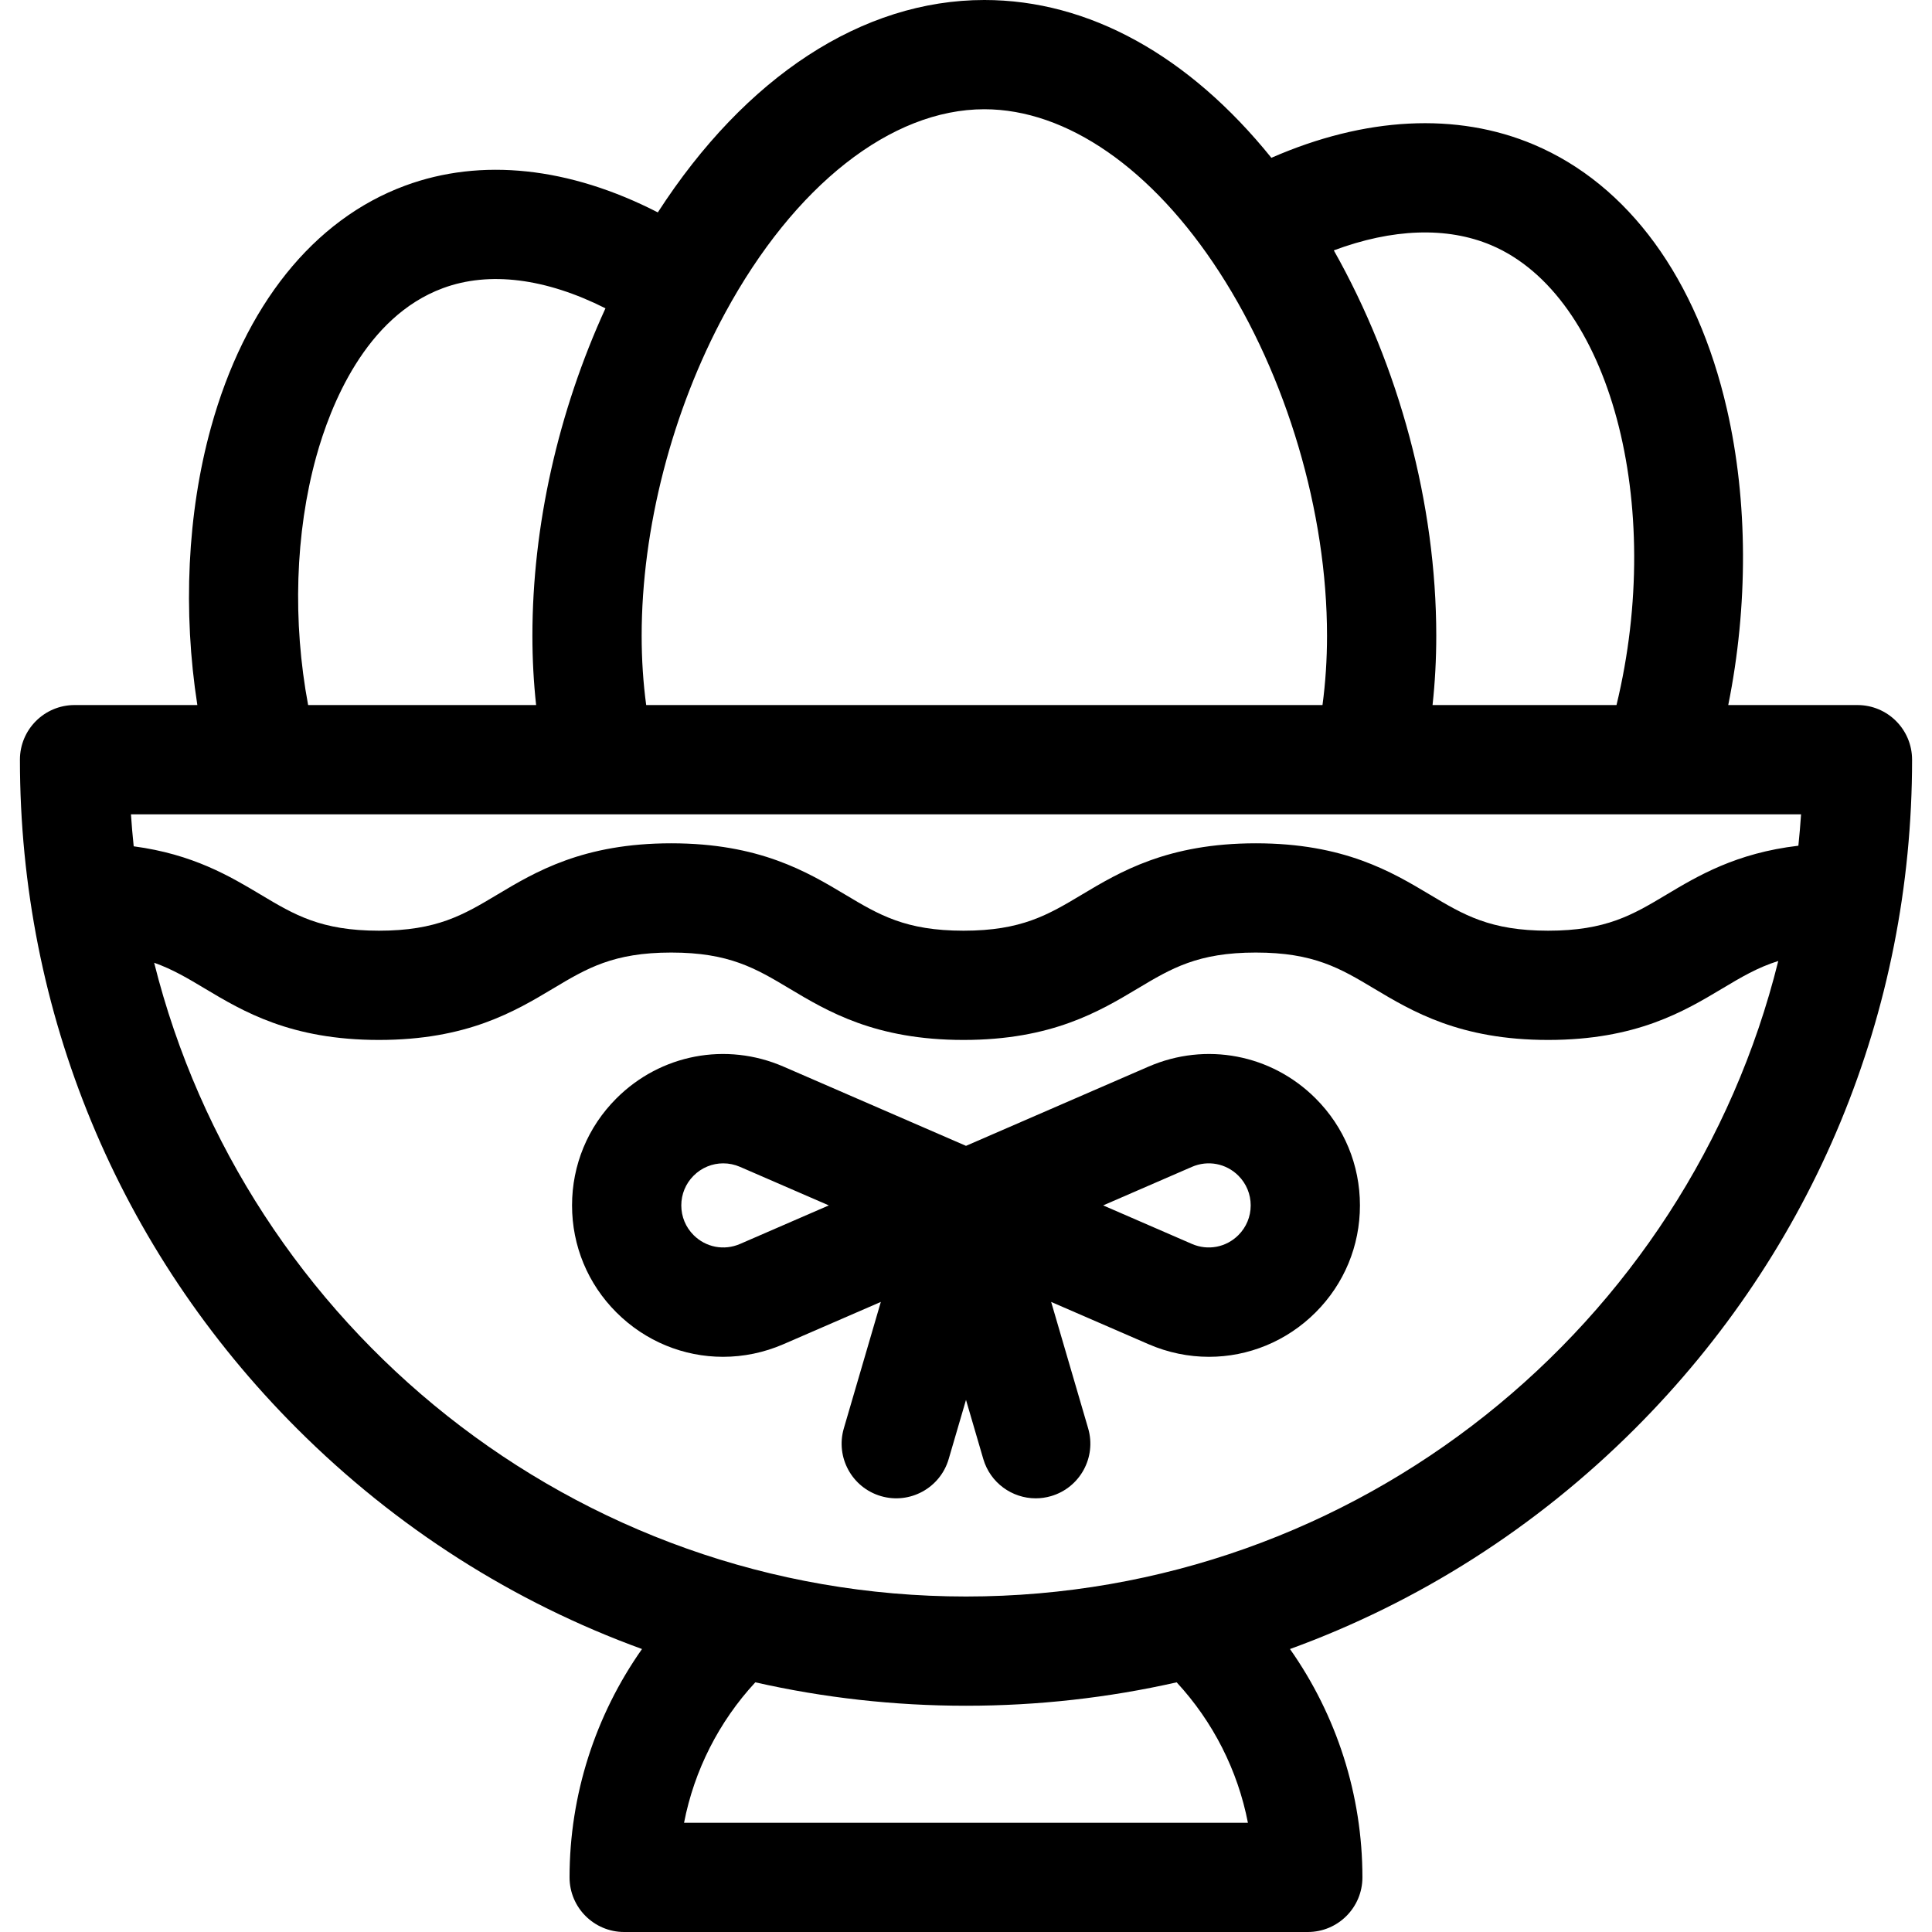
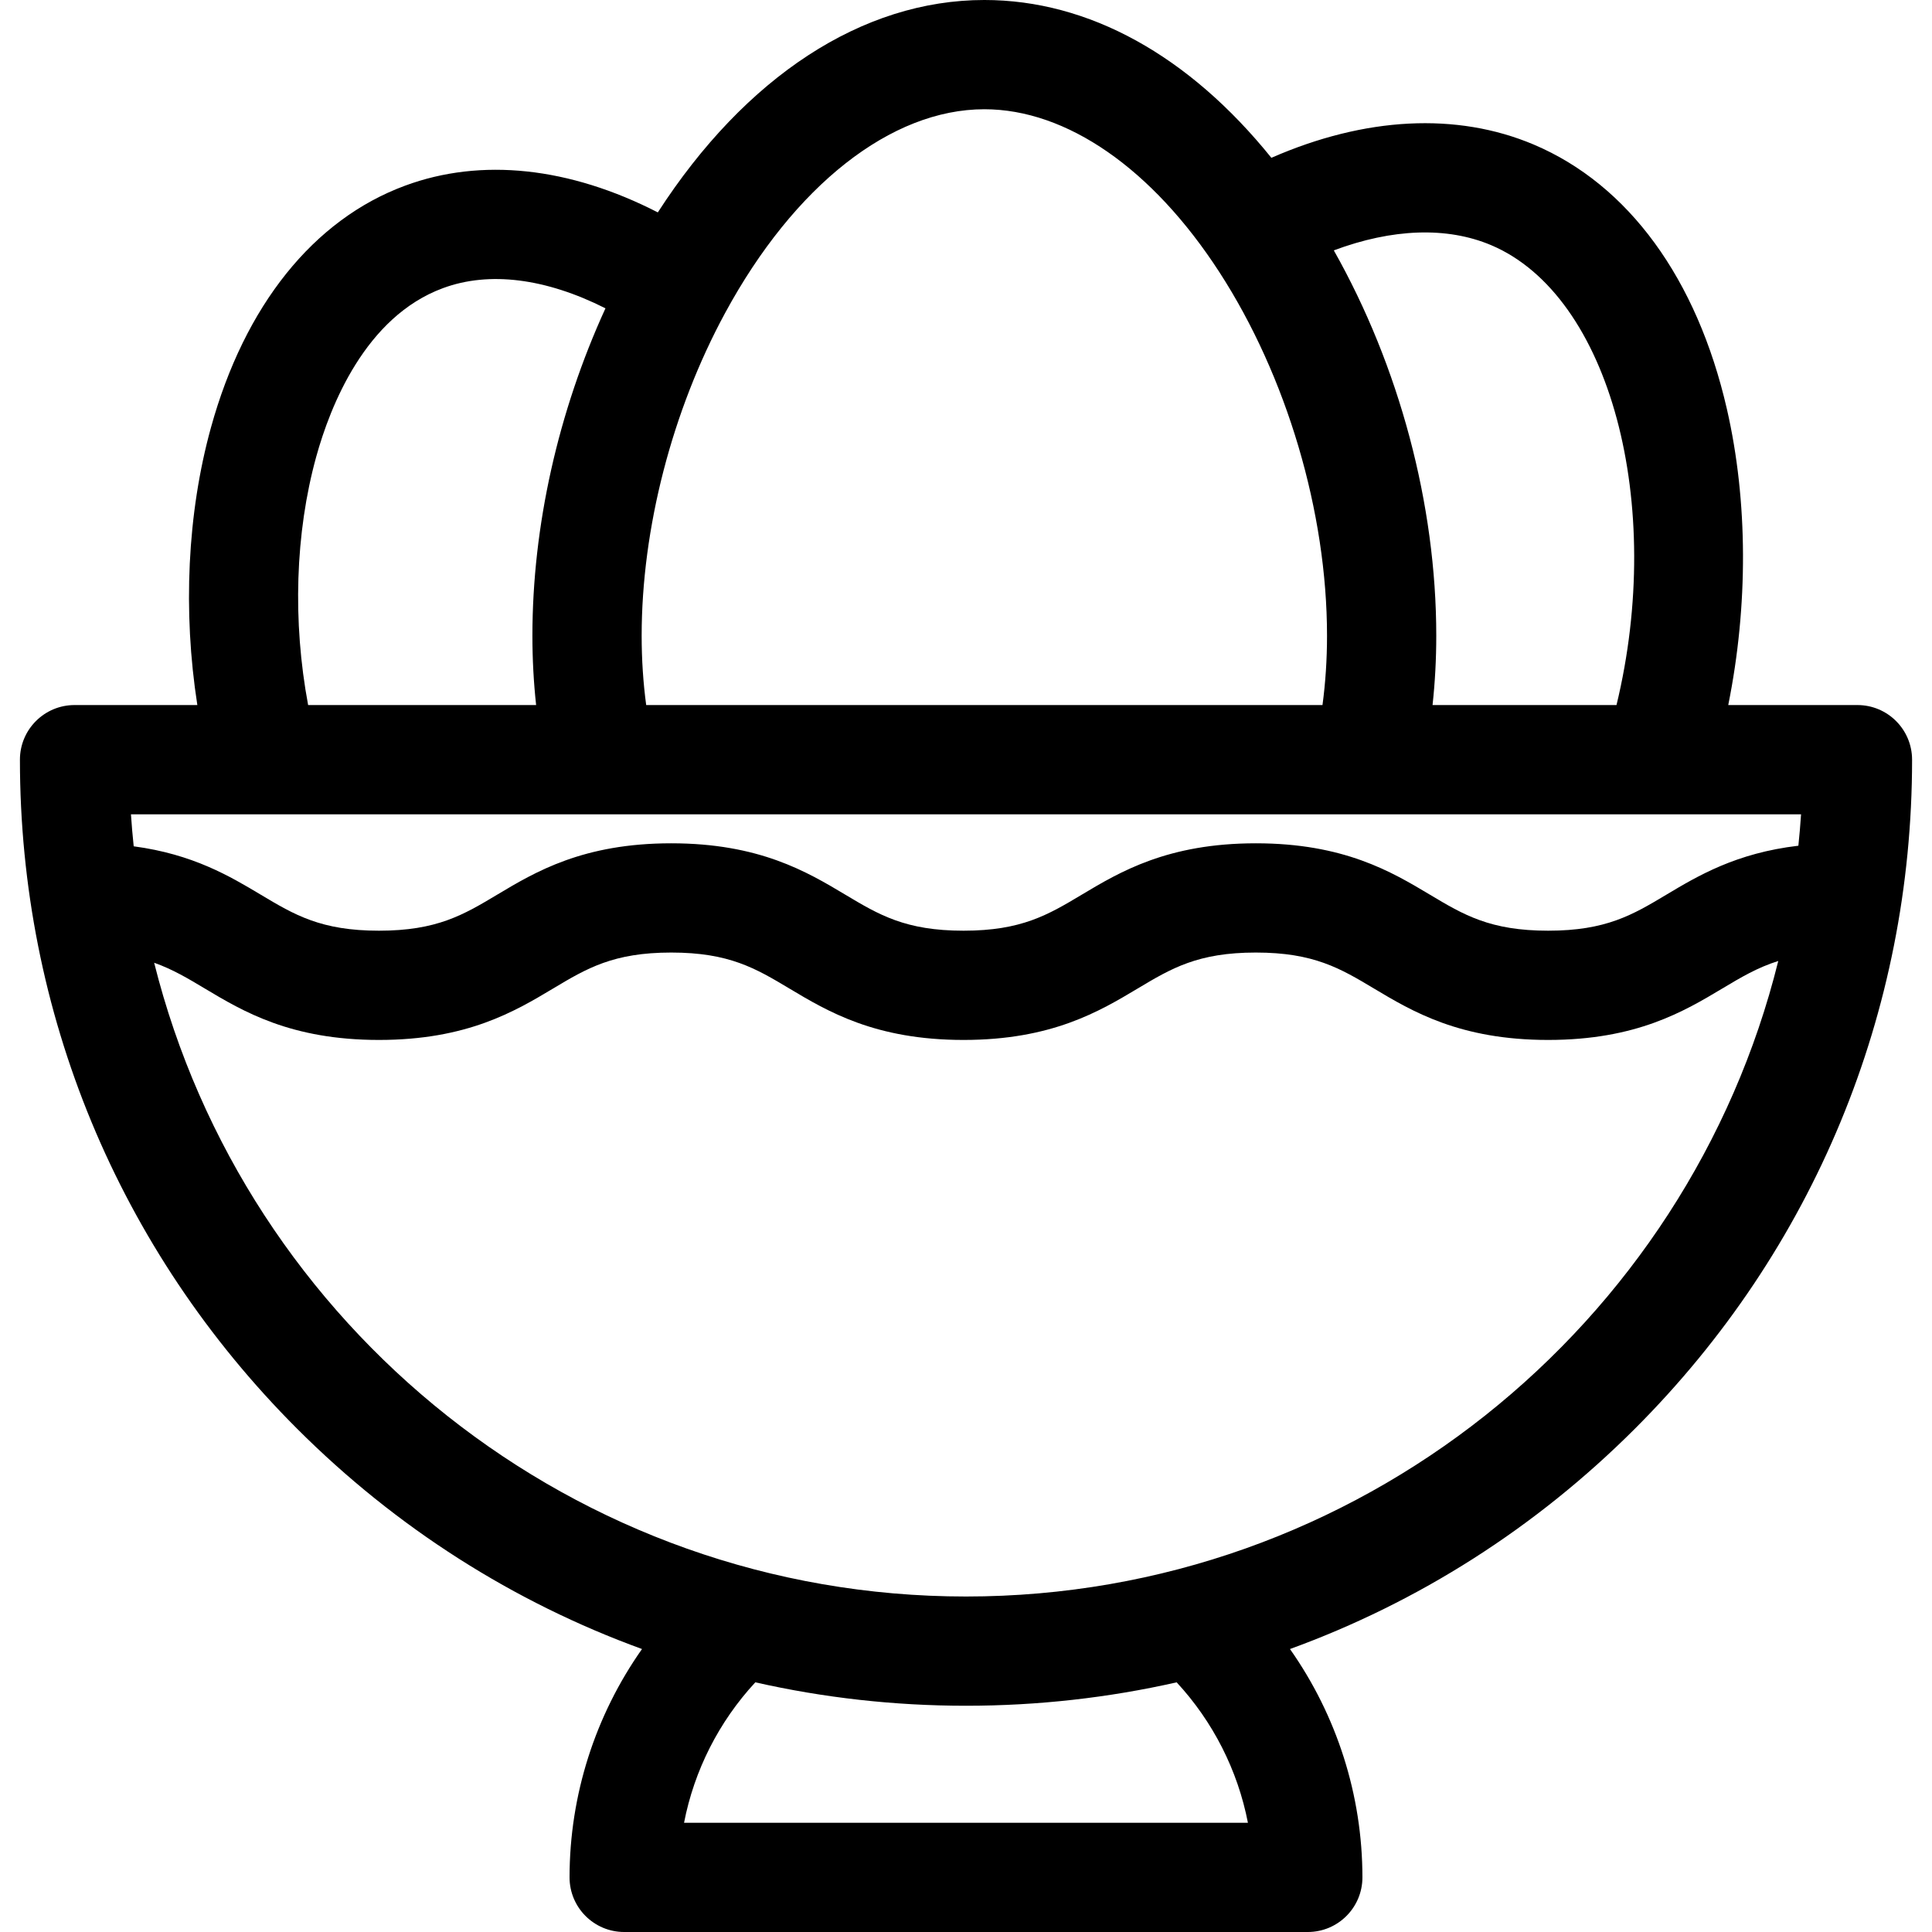
<svg xmlns="http://www.w3.org/2000/svg" fill="#000000" height="800px" width="800px" version="1.1" viewBox="0 0 442.12 442.12" enable-background="new 0 0 442.12 442.12">
  <g>
    <path d="m437.56,173.845c0-6.904-5.597-12.5-12.5-12.5h-29.567c4.568-22.677 4.534-46.61-0.304-67.713-6.85-29.872-22.542-51.373-44.188-60.542-17.641-7.469-38.655-6.344-60.059,3.024-18.866-23.401-41.785-36.114-65.686-36.114-27.924,0-54.66,17.554-74.72,48.605-20.215-10.369-40.402-12.572-57.853-6.11-20.92,7.731-36.695,27.4-44.42,55.384-5.415,19.615-6.439,42.037-3.104,63.466h-28.099c-6.903,0-12.5,5.596-12.5,12.5 0,57.829 22.52,112.197 63.411,153.089 22.725,22.725 49.616,39.766 78.946,50.431-10.683,15.164-16.581,33.397-16.581,52.256 0,6.904 5.597,12.5 12.5,12.5h156.439c6.903,0 12.5-5.596 12.5-12.5 0-18.858-5.897-37.091-16.579-52.254 29.333-10.665 56.226-27.706 78.952-50.433 40.893-40.892 63.412-95.26 63.412-153.089zm-96.309-117.735c27.305,11.566 39.78,59.324 28.671,105.235h-42.097c0.564-5.156 0.851-10.455 0.851-15.865 0-30.072-8.469-61.667-23.446-88.186 13.399-4.996 25.891-5.472 36.021-1.184zm-115.995-31.11c18.845,0 38.453,13.592 53.796,37.29 15.419,23.815 24.624,54.914 24.624,83.19 0,5.473-0.352,10.776-1.037,15.865h-154.765c-0.686-5.089-1.037-10.392-1.037-15.865 0-24.542 6.958-51.457 19.09-73.844 15.824-29.202 38.004-46.636 59.329-46.636zm-152.894,79.531c3.2-11.593 11.222-32.021 28.996-38.589 10.596-3.925 23.544-2.267 37.197,4.612-10.827,23.649-16.719,49.834-16.719,74.926 0,5.41 0.287,10.709 0.851,15.865h-52.174c-3.577-19.103-2.973-39.345 1.849-56.814zm339.795,81.814c-0.156,2.41-0.371,4.804-0.616,7.189-14.228,1.671-22.972,6.878-30.23,11.218-7.688,4.597-13.761,8.229-27.032,8.229s-19.344-3.631-27.032-8.229c-8.771-5.244-19.687-11.771-39.861-11.771s-31.09,6.527-39.86,11.772c-7.688,4.597-13.76,8.228-27.03,8.228-13.27,0-19.342-3.631-27.029-8.228-8.77-5.245-19.685-11.772-39.859-11.772-20.174,0-31.088,6.527-39.858,11.772-7.687,4.597-13.758,8.228-27.027,8.228s-19.341-3.631-27.027-8.228c-7.065-4.225-15.531-9.277-29.1-11.084-0.251-2.43-0.47-4.868-0.629-7.324h382.19zm-126.583,230.775h-129.035c2.326-11.977 7.967-23.125 16.309-32.137 15.639,3.539 31.786,5.362 48.213,5.362 16.425,0 32.569-1.822 48.206-5.36 8.341,9.011 13.981,20.159 16.307,32.135zm-64.514-51.775c-89.568,0-164.959-61.822-185.783-145.029 4.209,1.486 7.692,3.564 11.585,5.893 8.77,5.245 19.685,11.772 39.858,11.772 20.175,0 31.089-6.527 39.859-11.772 7.687-4.597 13.758-8.228 27.026-8.228 13.27,0 19.342,3.631 27.029,8.228 8.77,5.245 19.685,11.772 39.859,11.772s31.09-6.527 39.86-11.772c7.688-4.597 13.76-8.228 27.03-8.228s19.343,3.631 27.031,8.228c8.771,5.245 19.687,11.772 39.862,11.772s31.092-6.527 39.862-11.772c4.263-2.549 8.033-4.798 12.804-6.298-20.677,83.411-96.168,145.434-185.882,145.434z" />
-     <path d="m262.812,244.092l-41.752,18.125-41.752-18.125c-13.125-5.698-28.144-2.843-38.262,7.276-6.538,6.538-10.139,15.23-10.139,24.477 0,9.246 3.601,17.939 10.139,24.477 6.659,6.659 15.439,10.172 24.406,10.172 4.658,0 9.368-0.948 13.854-2.896l22.264-9.665-8.466,28.929c-1.938,6.625 1.86,13.569 8.486,15.508 6.621,1.938 13.568-1.86 15.508-8.486l3.961-13.534 3.96,13.534c1.597,5.454 6.582,8.993 11.991,8.992 1.163,0 2.345-0.163 3.517-0.506 6.626-1.939 10.425-8.882 8.486-15.508l-8.466-28.929 22.264,9.665c4.488,1.948 9.195,2.896 13.854,2.896 8.967,0 17.748-3.514 24.406-10.172 6.538-6.538 10.139-15.231 10.139-24.477 0-9.246-3.601-17.939-10.139-24.477-10.114-10.118-25.136-12.974-38.259-7.276zm-93.46,40.573c-3.646,1.582-7.817,0.79-10.628-2.021-1.816-1.816-2.816-4.231-2.816-6.799s1-4.983 2.816-6.799c1.85-1.85 4.288-2.825 6.779-2.825 1.294,0 2.603,0.263 3.849,0.804l20.317,8.82-20.317,8.82zm114.043-2.021c-2.811,2.811-6.983,3.603-10.628,2.021l-20.317-8.82 20.317-8.82c3.648-1.582 7.818-0.789 10.628,2.021 1.816,1.816 2.816,4.231 2.816,6.799s-1,4.983-2.816,6.799z" />
  </g>
</svg>